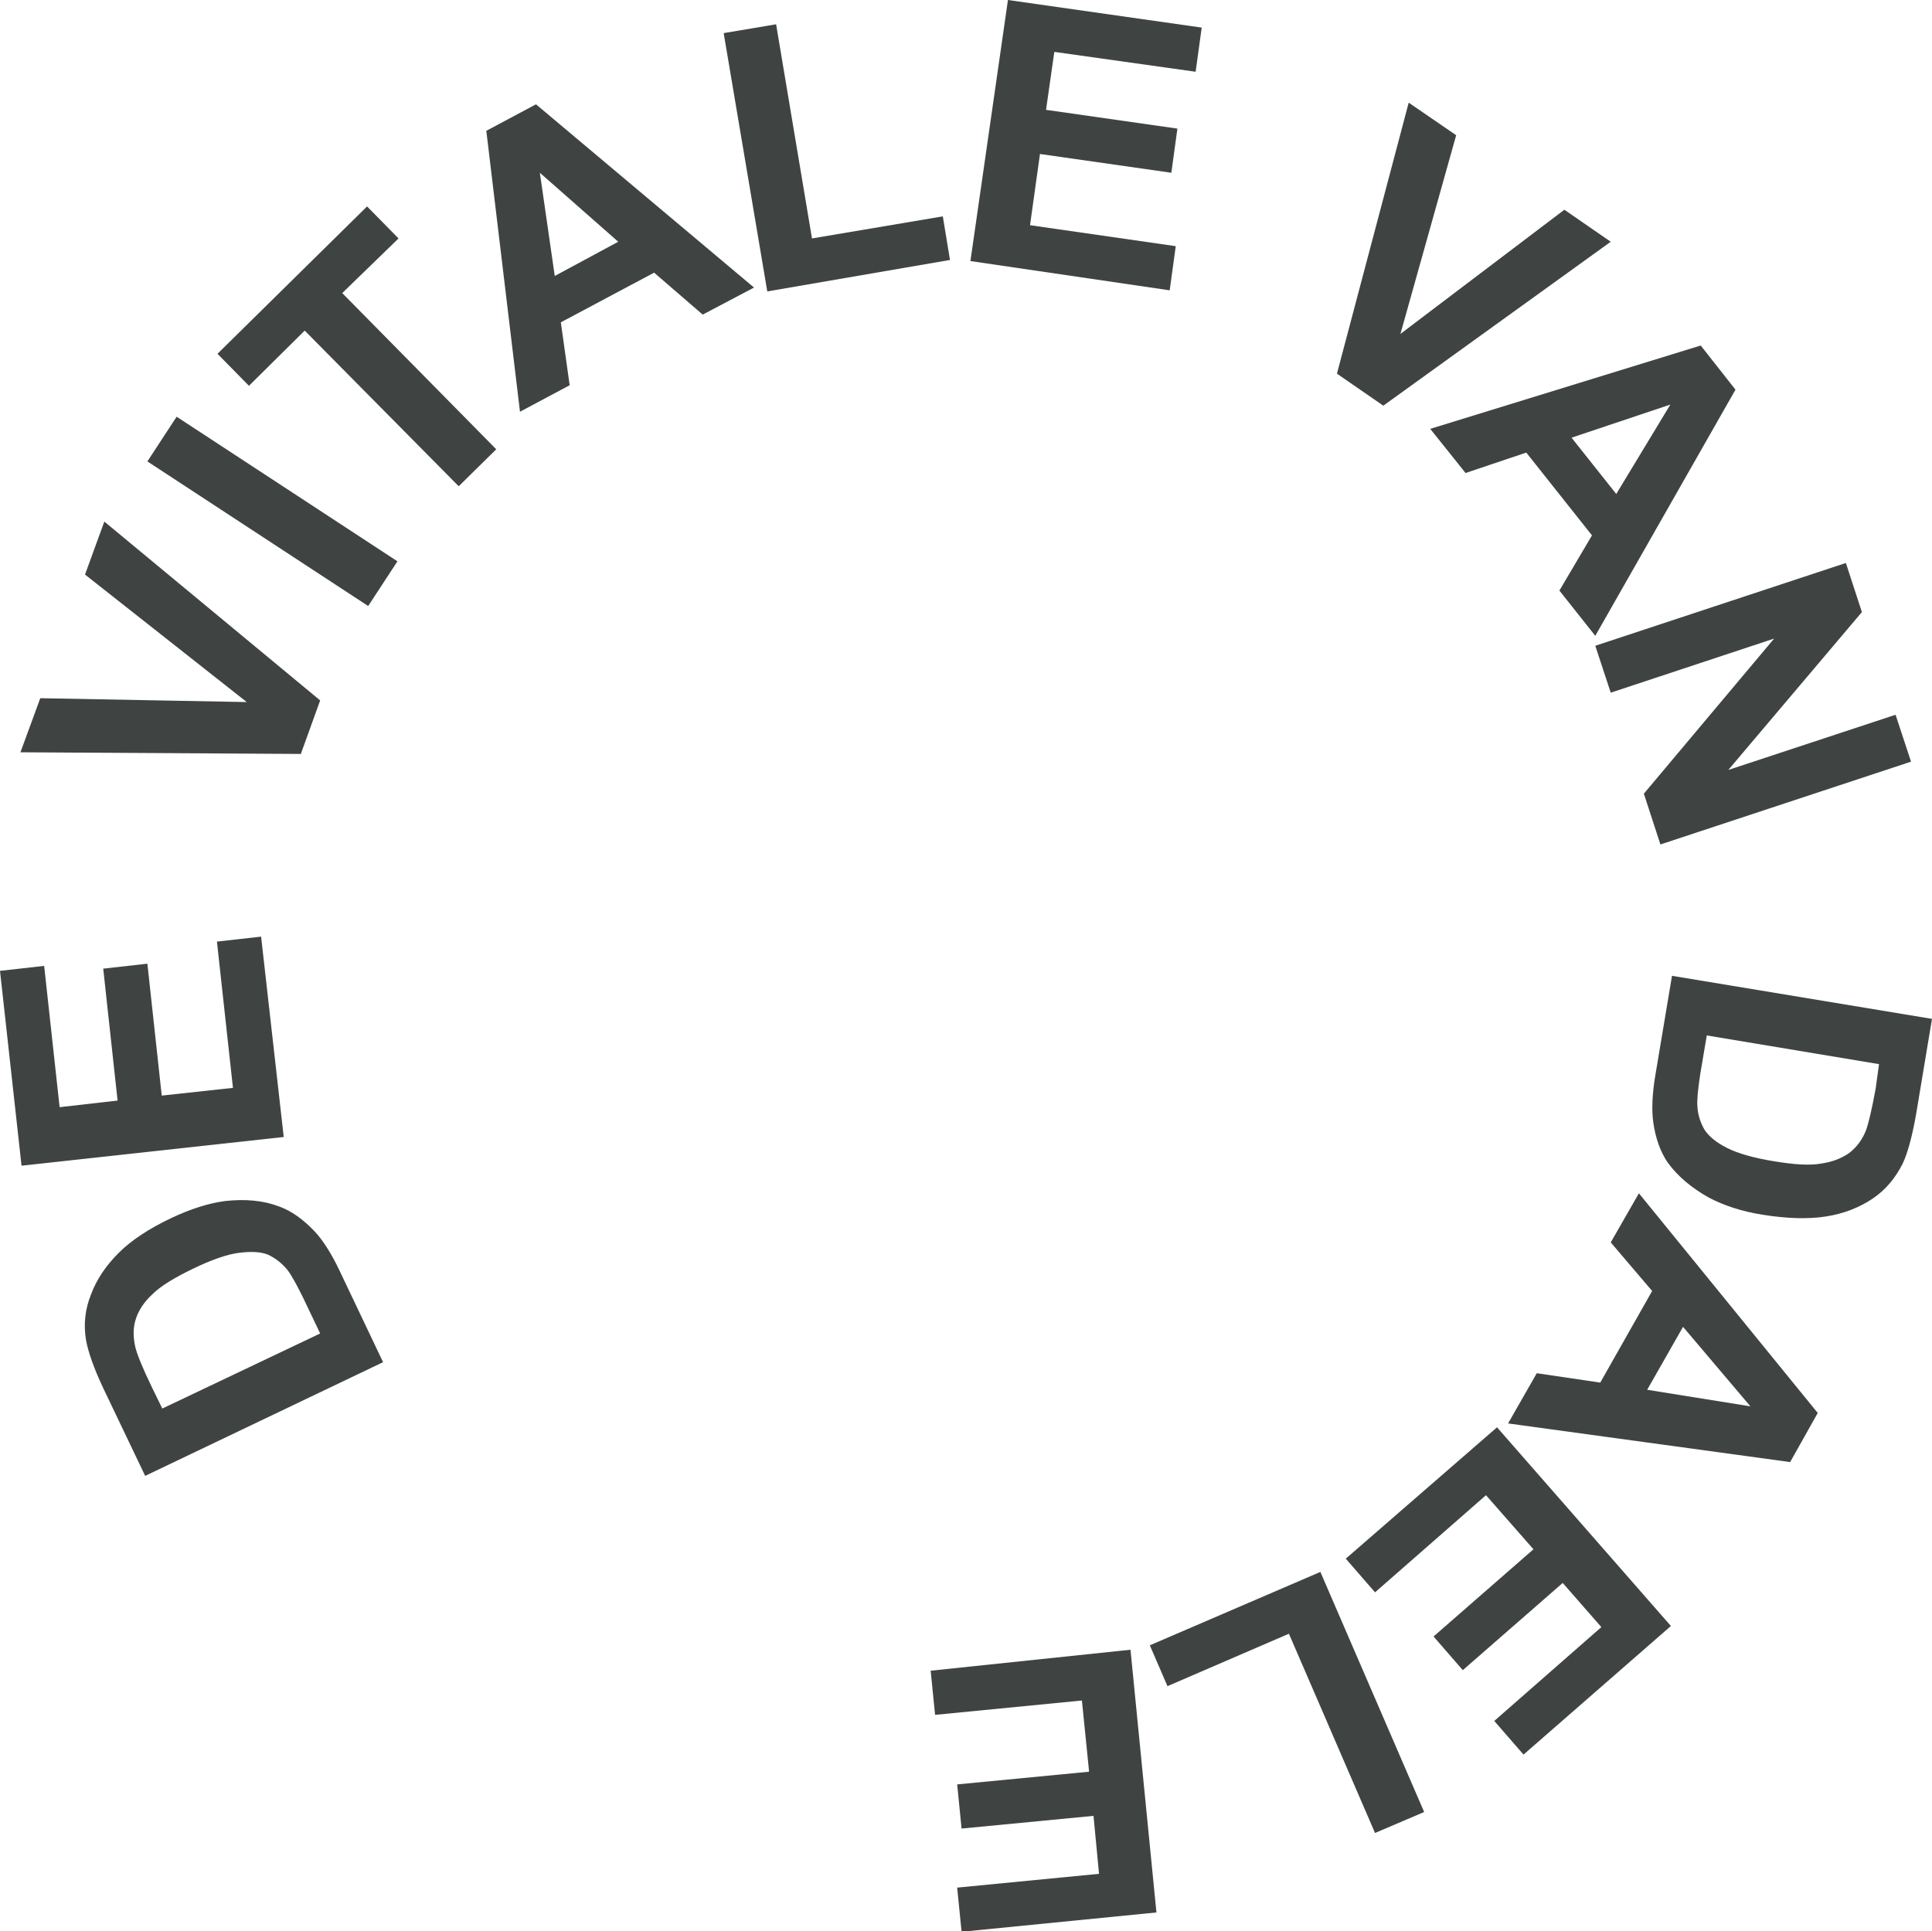
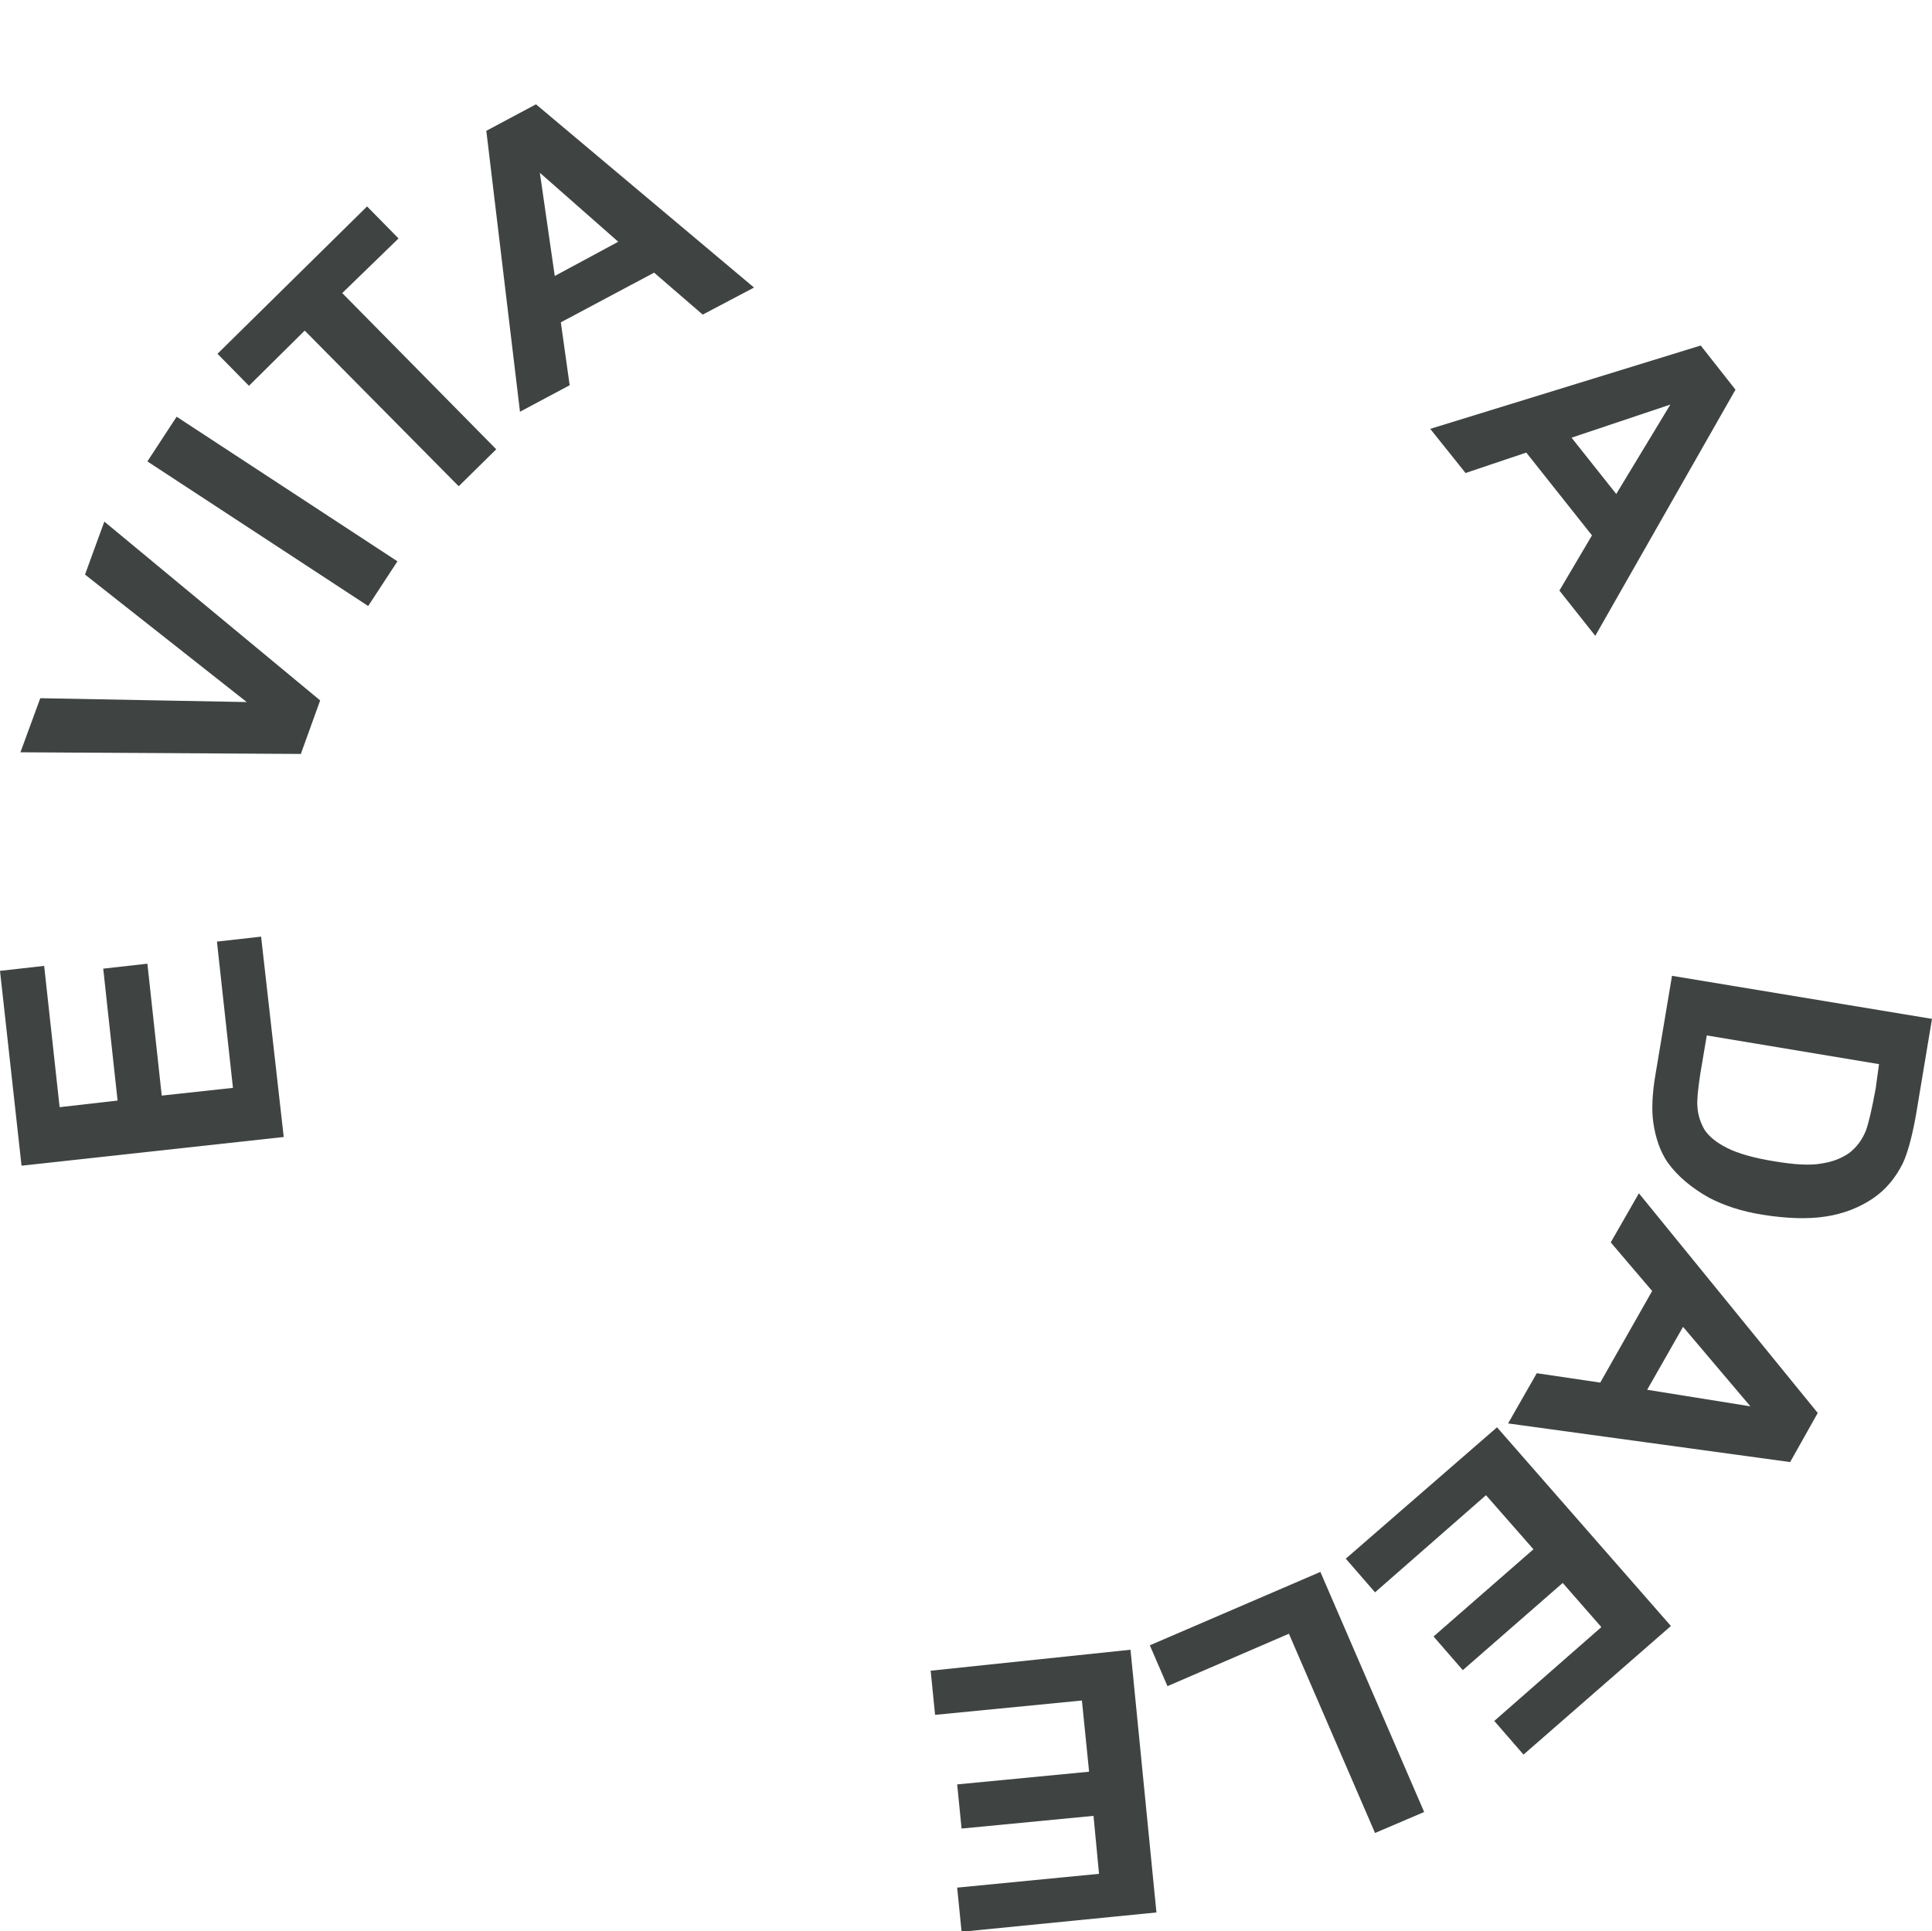
<svg xmlns="http://www.w3.org/2000/svg" version="1.1" id="Laag_1" x="0px" y="0px" viewBox="0 0 350 349.9" enable-background="new 0 0 350 349.9" xml:space="preserve">
  <g>
-     <path fill="#3F4443" d="M26.3,267.4l-7.6-15.9c-1.7-3.6-2.7-6.5-3.1-8.6c-0.5-2.9-0.2-5.7,0.9-8.4c1-2.7,2.7-5.2,5-7.5   c2.3-2.3,5.5-4.4,9.5-6.3c3.6-1.7,6.8-2.7,9.8-3.1c3.7-0.4,6.9-0.1,9.8,1c2.2,0.8,4.3,2.3,6.4,4.5c1.5,1.6,3.1,4.1,4.6,7.3   l7.8,16.4L26.3,267.4z M29.4,255.2L58,241.6l-3.1-6.5c-1.2-2.4-2.1-4.1-2.9-5.1c-1-1.2-2.2-2.1-3.5-2.7c-1.3-0.5-3-0.6-5.3-0.3   c-2.2,0.3-5,1.3-8.3,2.9c-3.3,1.6-5.8,3.1-7.3,4.6c-1.5,1.4-2.5,2.9-3,4.5c-0.5,1.5-0.5,3.2-0.1,5c0.3,1.3,1.3,3.8,3,7.3   L29.4,255.2z" />
    <path fill="#3F4443" d="M51.4,206l-47.5,5.2L0,175.9l8-0.9l2.8,25.6l10.5-1.2l-2.6-23.9l8-0.9l2.6,23.9l12.9-1.4l-2.9-26.5l8-0.9   L51.4,206z" />
    <path fill="#3F4443" d="M54.5,136.6l-50.8-0.3l3.6-9.8l37.4,0.7l-29.3-23.1l3.5-9.6L58,126.9L54.5,136.6z" />
    <path fill="#3F4443" d="M66.7,109.8l-40-26.2l5.3-8.1l40,26.2L66.7,109.8z" />
    <path fill="#3F4443" d="M83.1,88.1L55.2,59.9l-10.1,10l-5.7-5.8l27.1-26.7l5.7,5.8L62,53.1l27.9,28.3L83.1,88.1z" />
    <path fill="#3F4443" d="M136.6,52.1l-9.3,4.9l-8.8-7.6l-16.9,9l1.6,11.4l-9,4.8l-6.1-50.9l9-4.8L136.6,52.1z M112,43.8L97.8,31.3   l2.7,18.7L112,43.8z" />
-     <path fill="#3F4443" d="M139,52.8L131.1,6l9.5-1.6l6.5,38.8l23.7-4l1.3,7.9L139,52.8z" />
-     <path fill="#3F4443" d="M175.8,47.3L182.6,0l35.1,5l-1.1,8L191,9.4l-1.5,10.5l23.8,3.4l-1.1,8l-23.8-3.4l-1.8,12.9l26.4,3.8l-1.1,8   L175.8,47.3z" />
-     <path fill="#3F4443" d="M242.2,67.7l13-49.1l8.6,5.9l-10.1,36L283.4,38l8.4,5.8l-41.2,29.7L242.2,67.7z" />
    <path fill="#3F4443" d="M289,115.2l-6.5-8.2l5.9-10l-11.9-15l-11,3.7l-6.4-8l49-15.1l6.3,8L289,115.2z M292.8,89.5l9.8-16.2   l-17.9,6L292.8,89.5z" />
-     <path fill="#3F4443" d="M289,117l45.4-15l2.9,8.9l-24.2,28.6l30.3-10l2.8,8.5l-45.4,15l-3-9.2l23.6-28.1l-29.6,9.8L289,117z" />
    <path fill="#3F4443" d="M350,184.6l-2.9,17.4c-0.7,3.9-1.5,6.9-2.4,8.8c-1.3,2.6-3.1,4.8-5.5,6.4c-2.4,1.6-5.2,2.7-8.4,3.2   s-7,0.4-11.4-0.3c-3.9-0.6-7.1-1.7-9.8-3.1c-3.2-1.8-5.7-3.9-7.5-6.4c-1.3-1.9-2.2-4.4-2.6-7.3c-0.3-2.2-0.2-5.1,0.4-8.6l3-17.9   L350,184.6z M340.4,192.8l-31.2-5.2l-1.2,7.1c-0.4,2.7-0.6,4.6-0.5,5.8c0.1,1.6,0.6,3,1.3,4.2c0.8,1.2,2.1,2.3,4.1,3.3   s4.8,1.8,8.5,2.4c3.6,0.6,6.5,0.8,8.6,0.4c2.1-0.3,3.7-1,5-1.9c1.3-1,2.3-2.3,3-4c0.5-1.3,1.1-3.9,1.8-7.7L340.4,192.8z" />
    <path fill="#3F4443" d="M273.2,257.9l5.2-9.1l11.5,1.7l9.4-16.6l-7.5-8.8l5.1-8.9l32.4,39.8l-5,8.9L273.2,257.9z M298.4,251.8   l18.7,3l-12.2-14.4L298.4,251.8z" />
    <path fill="#3F4443" d="M271.2,258.6l31.5,36L276,317.9l-5.3-6.1l19.4-17l-7-8l-18.1,15.8l-5.3-6.1l18.1-15.8l-8.6-9.8l-20.1,17.6   l-5.3-6.1L271.2,258.6z" />
    <path fill="#3F4443" d="M239.2,284.8l18.8,43.5l-8.9,3.8L233.5,296l-22,9.5l-3.2-7.4L239.2,284.8z" />
    <path fill="#3F4443" d="M204.8,298.9l4.7,47.6l-35.3,3.5l-0.8-8l25.7-2.5l-1-10.5l-23.9,2.3l-0.8-8l23.9-2.3l-1.3-12.9l-26.6,2.6   l-0.8-8L204.8,298.9z" />
  </g>
</svg>